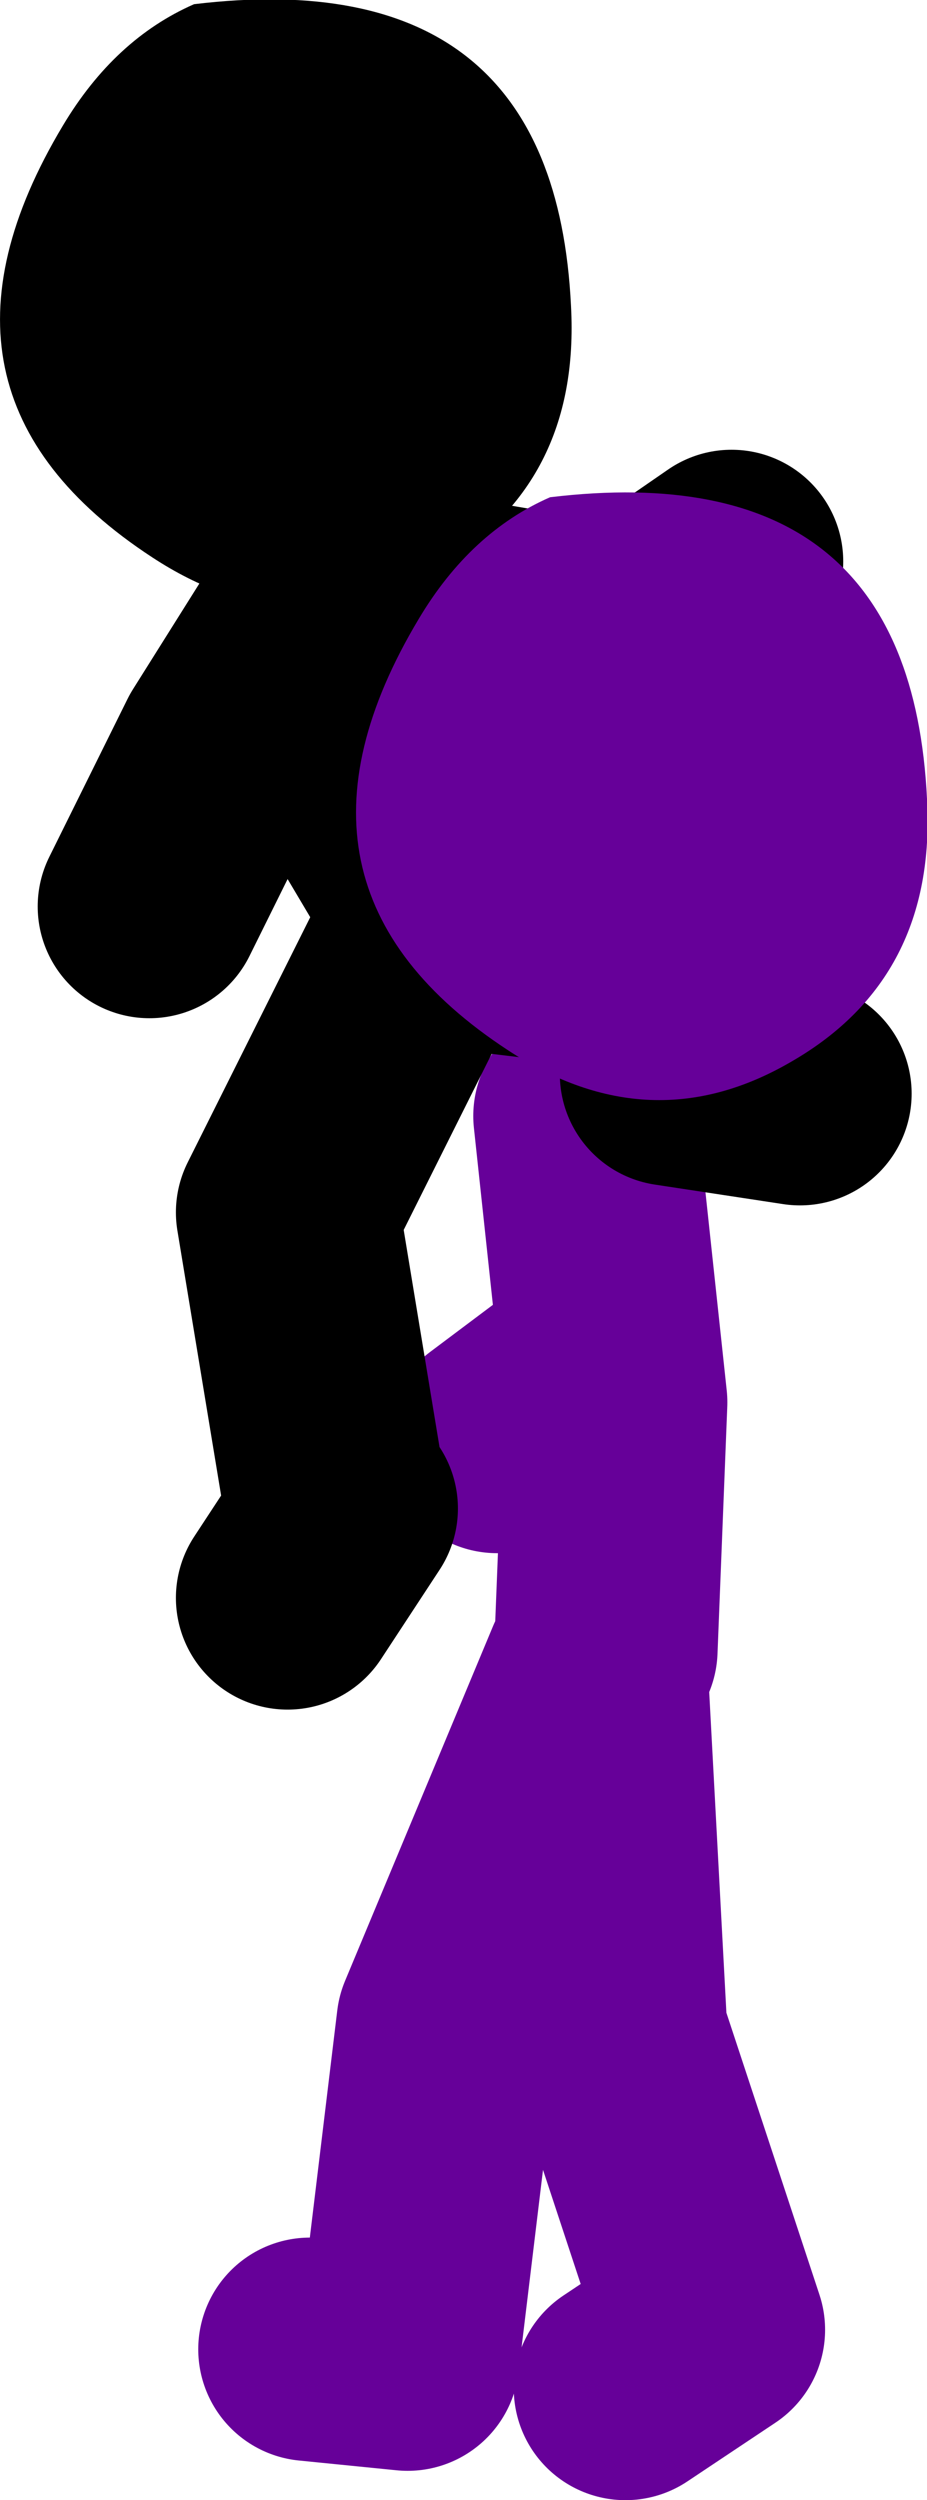
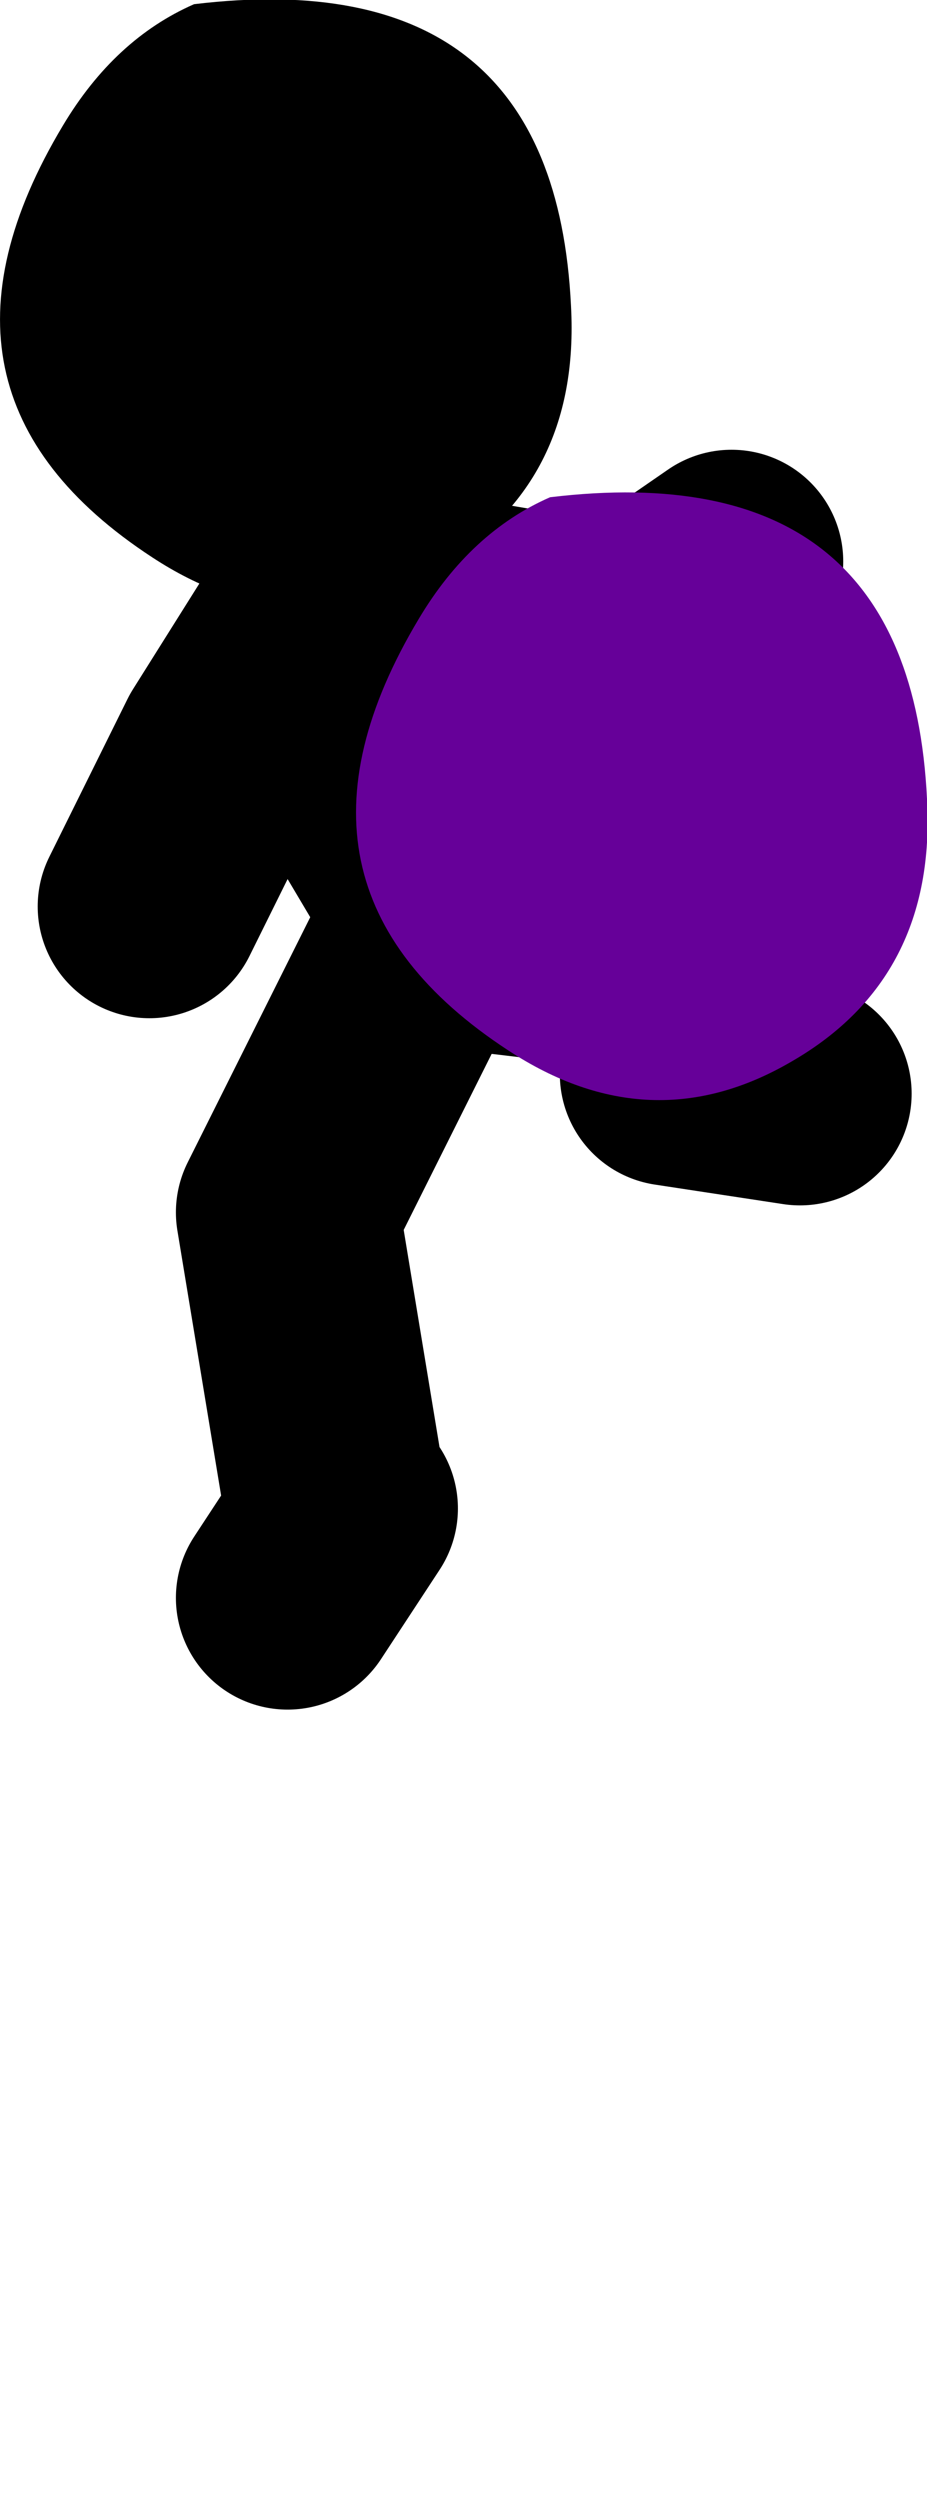
<svg xmlns="http://www.w3.org/2000/svg" height="89.5px" width="33.2px">
  <g transform="matrix(1.0, 0.0, 0.0, 1.0, 190.65, -2.65)">
-     <path d="M-170.05 52.15 L-172.85 54.25 M-168.95 61.7 L-168.6 52.85 -169.7 42.6 M-179.55 86.75 L-176.05 87.1 -174.6 75.1 -169.3 62.4 -168.6 75.45 -165.1 86.05 -168.25 88.15" fill="none" stroke="#660099" stroke-linecap="round" stroke-linejoin="round" stroke-width="8.0" />
    <path d="M-178.95 23.8 L-182.5 29.45 -185.3 35.1 M-174.7 36.15 L-165.9 37.2 -165.15 40.75 M-174.7 35.8 L-179.3 28.05 -178.25 23.8 -168.0 25.55 M-175.4 36.15 L-180.35 46.05 -178.6 56.65 M-168.0 25.2 L-164.45 22.75 M-178.25 56.65 L-180.35 59.85 M-166.6 41.1 L-162.0 41.8" fill="none" stroke="#000000" stroke-linecap="round" stroke-linejoin="round" stroke-width="8.0" />
    <path d="M-170.2 13.6 Q-169.85 20.0 -175.05 23.0 -180.1 25.95 -185.2 22.6 -194.15 16.75 -188.4 7.15 -186.55 4.05 -183.7 2.8 -170.8 1.25 -170.2 13.6" fill="#000000" fill-rule="evenodd" stroke="none" />
    <path d="M-172.45 40.25 Q-181.4 34.4 -175.65 24.8 -173.8 21.7 -170.95 20.45 -158.05 18.9 -157.45 31.25 -157.1 37.65 -162.3 40.65 -167.35 43.6 -172.45 40.25" fill="#660099" fill-rule="evenodd" stroke="none" />
  </g>
</svg>